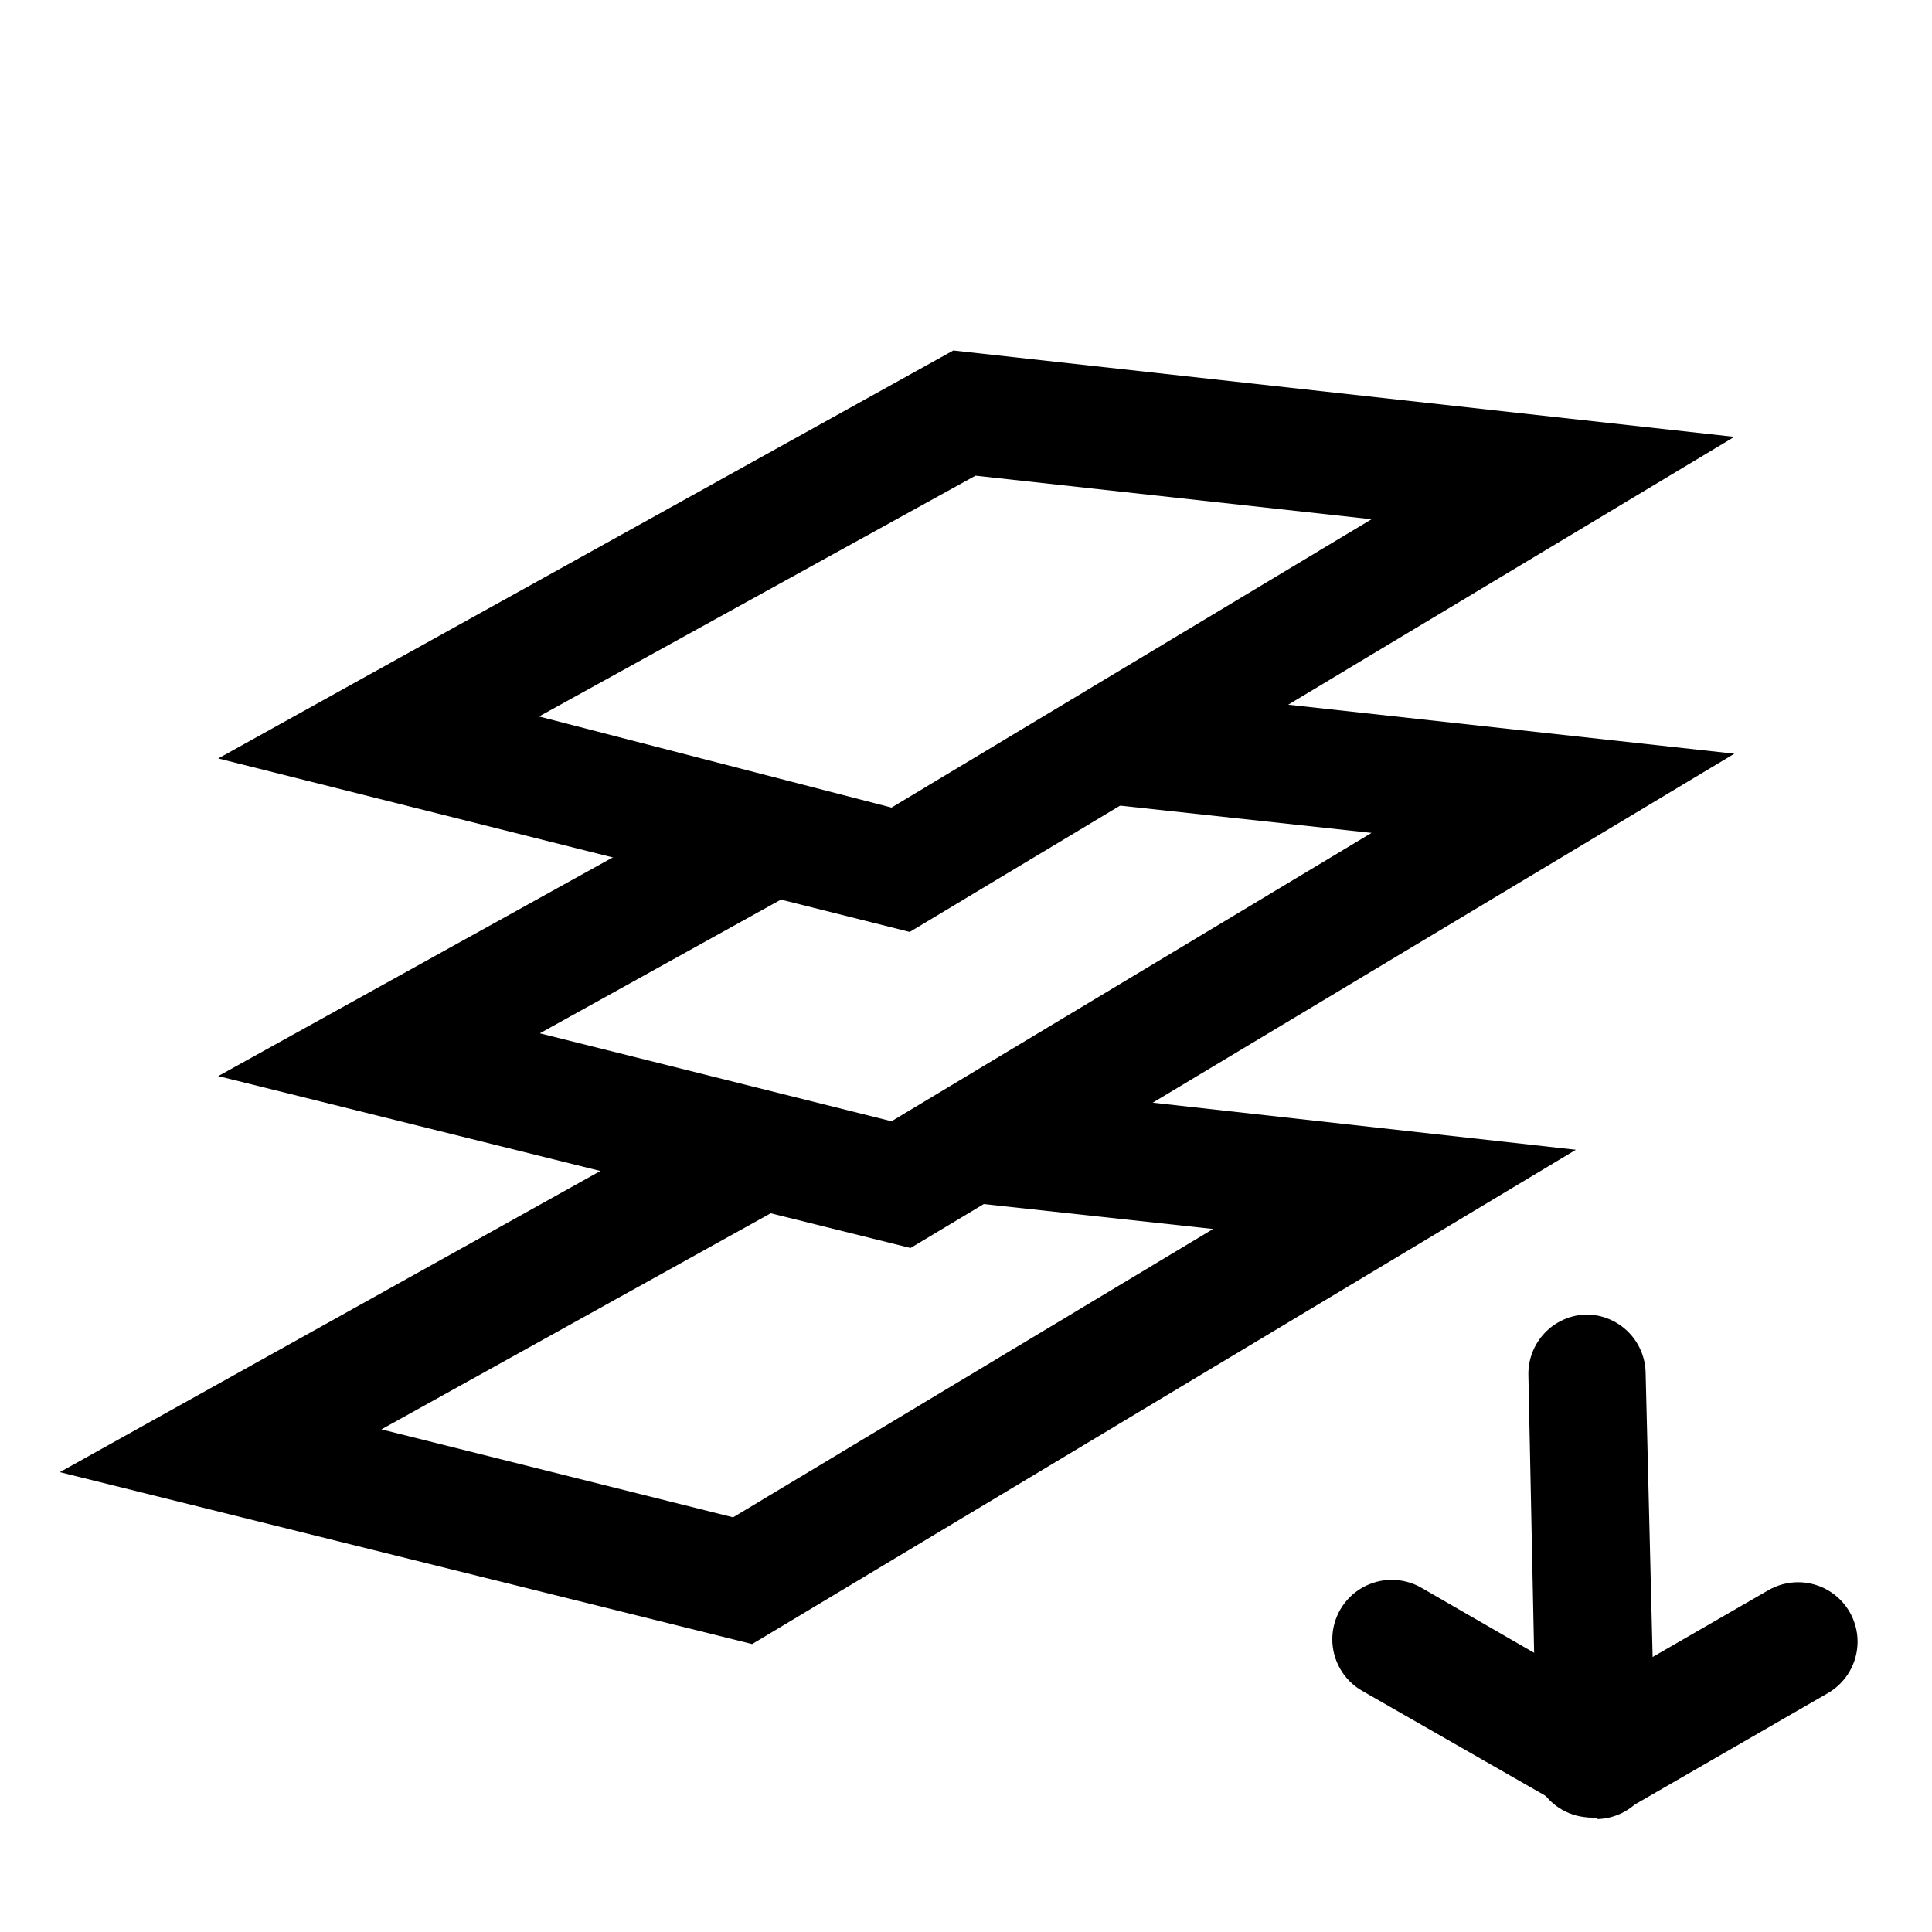
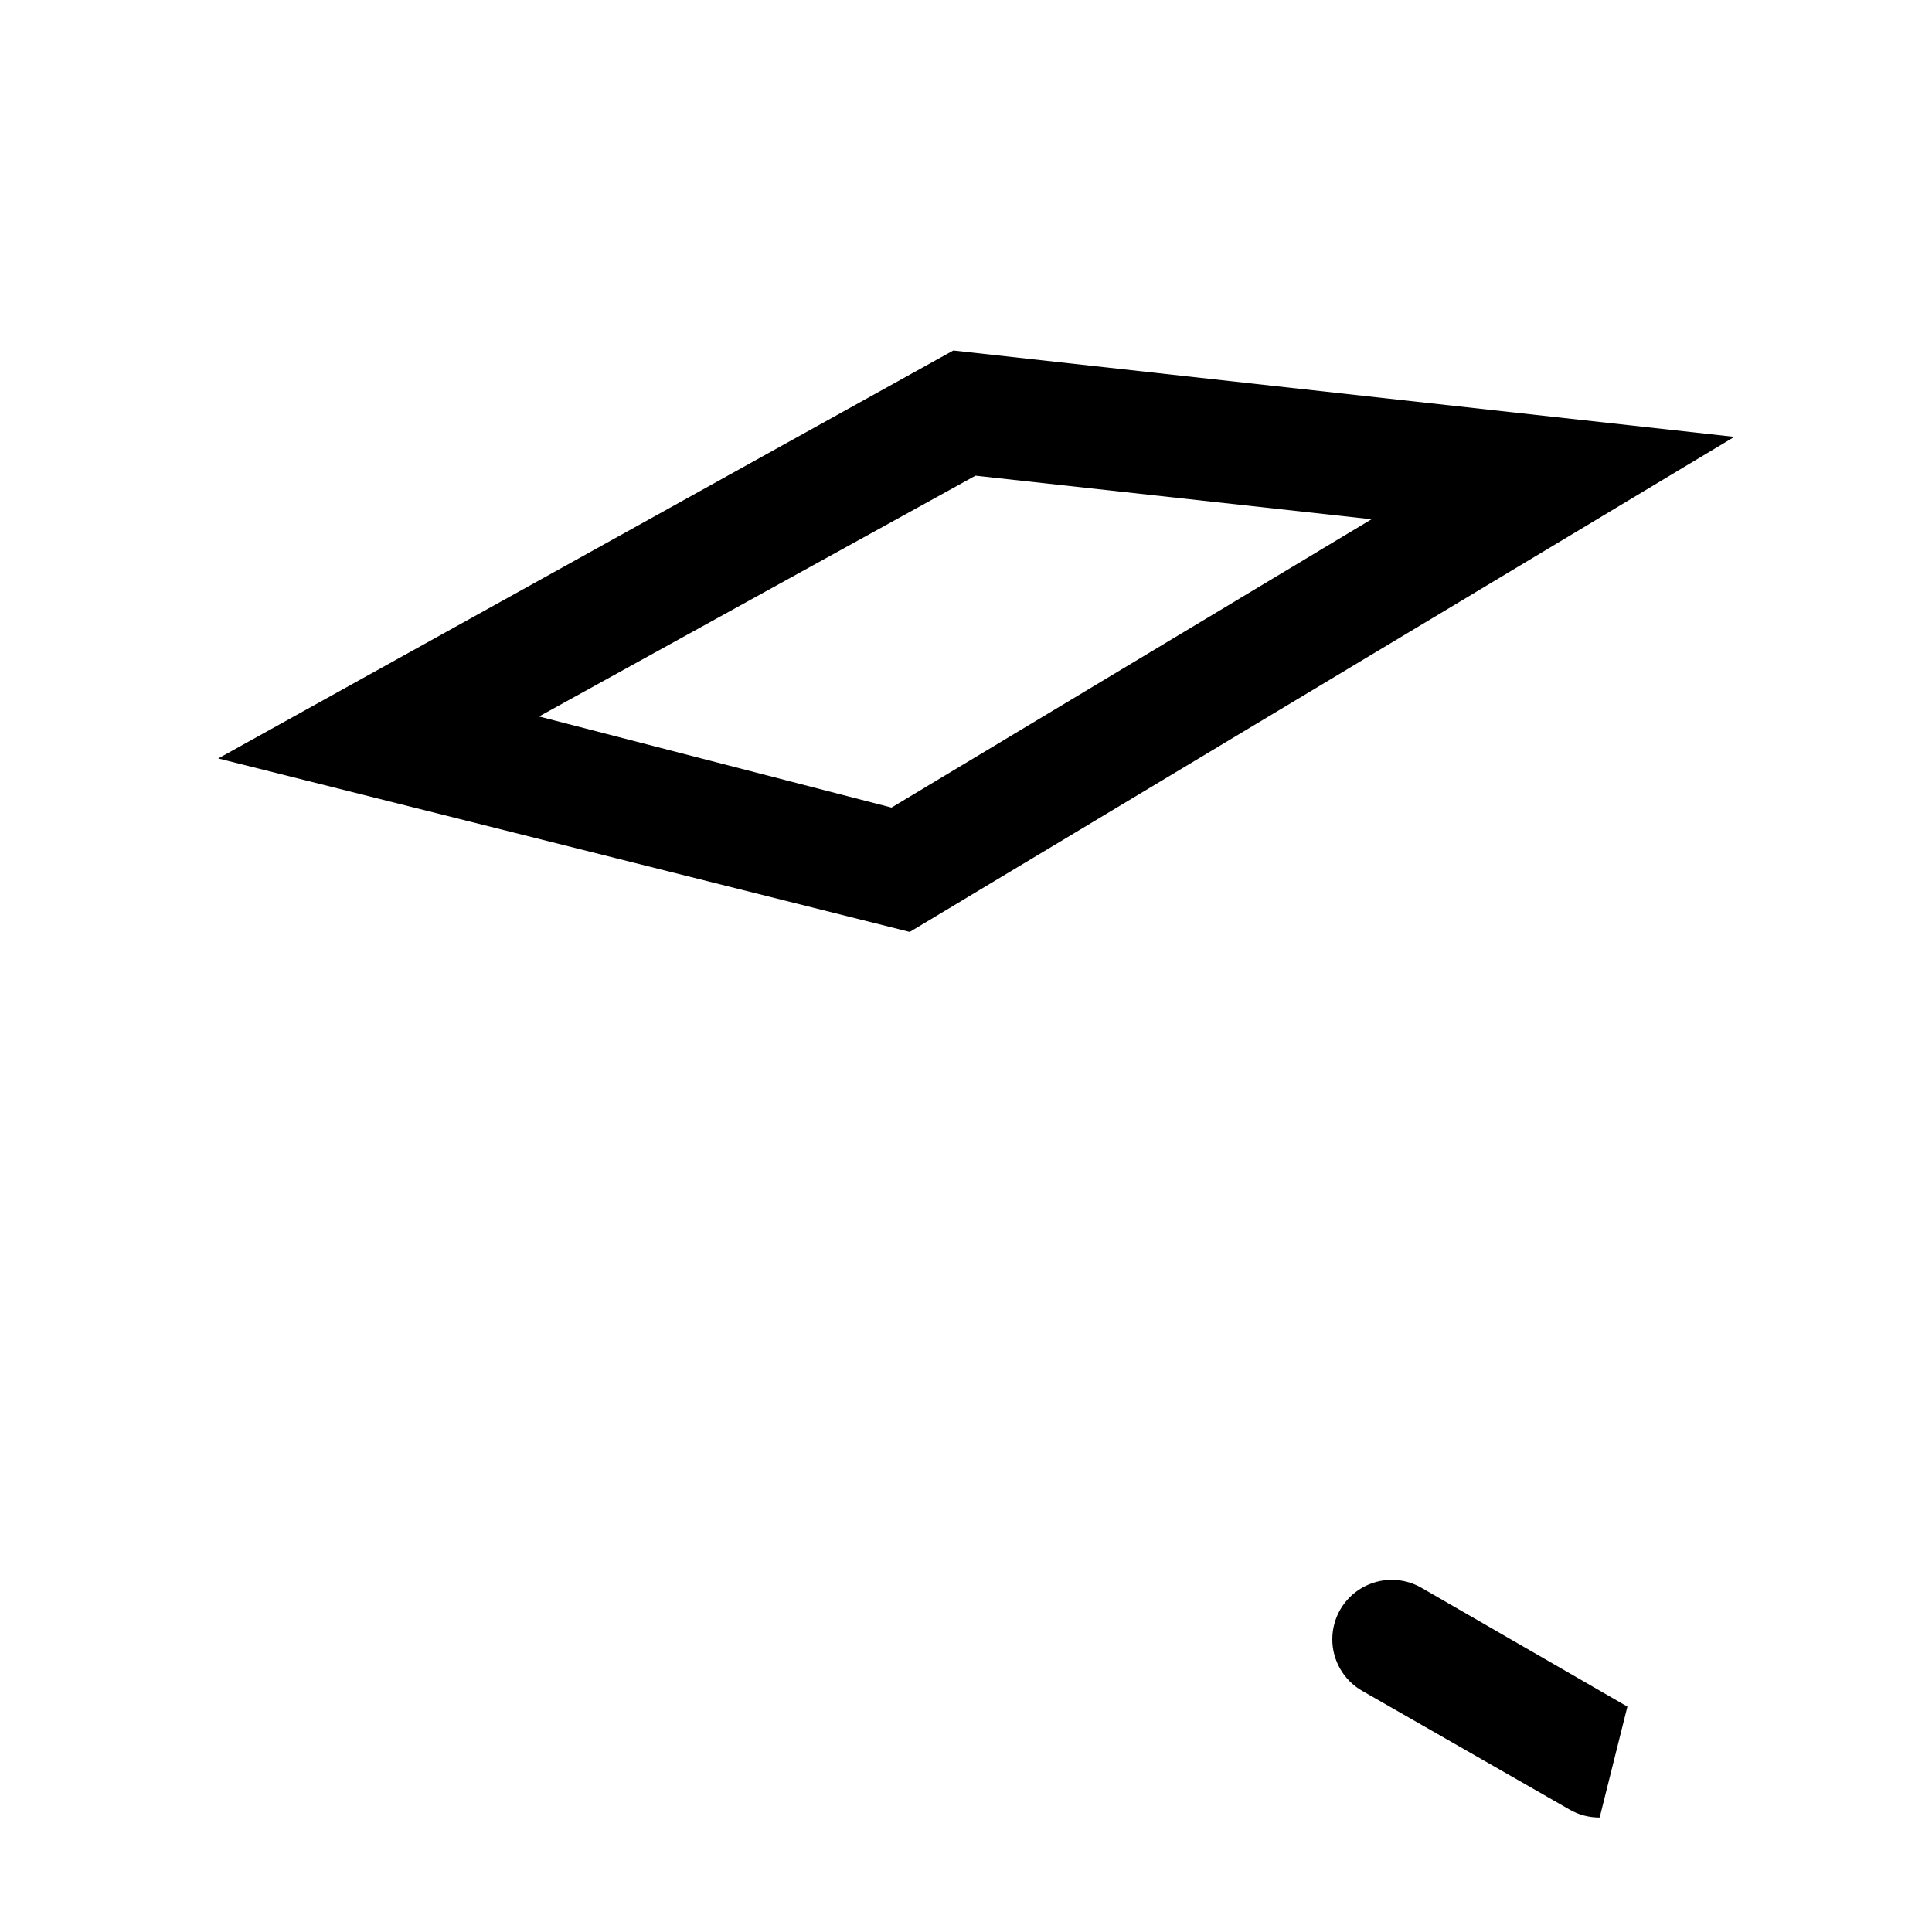
<svg xmlns="http://www.w3.org/2000/svg" fill="#000000" width="800px" height="800px" version="1.1" viewBox="144 144 512 512">
  <g>
    <path d="m385.09 390.97-183.26-45.973 194.8-108.11 206.98 22.883zm-98.242-57.098 93.414 24.141 127.21-76.41-104.96-11.547z" />
-     <path d="m385.3 474.73-183.47-45.555 139.39-77.25 15.113 27.5-69.273 38.414 93.203 23.305 127.21-76.414-71.582-7.766 3.359-31.277 164.37 18.051z" />
-     <path d="m343.32 579.69-183.47-45.555 178.22-99.293 15.535 27.711-108.53 60.246 93.203 23.301 127.21-76.41-65.703-7.137 3.359-31.488 158.49 17.633z" />
-     <path d="m567.93 625.66c-4.352 0.289-8.633-1.238-11.816-4.223-3.184-2.984-4.984-7.16-4.977-11.523l-2.098-101.39c-0.113-4.176 1.438-8.227 4.312-11.258s6.836-4.797 11.012-4.906c4.102 0 8.047 1.602 10.984 4.461 2.941 2.863 4.648 6.762 4.758 10.863l2.519 102.23c0.113 4.211-1.465 8.293-4.387 11.332-2.918 3.039-6.934 4.777-11.148 4.832z" />
-     <path d="m567.93 625.66c-2.797 0.02-5.551-0.703-7.977-2.102l-55-31.488c-4.871-2.812-7.879-8.012-7.879-13.637 0-5.629 3-10.832 7.871-13.645 4.875-2.816 10.879-2.82 15.754-0.008l54.578 31.488c3.461 2.102 5.992 5.438 7.086 9.336 1.09 3.898 0.66 8.066-1.207 11.656-2.606 4.949-7.637 8.145-13.227 8.398z" />
-     <path d="m565.84 625.66c-5.606 0.023-10.805-2.934-13.645-7.769-1.867-3.59-2.297-7.758-1.207-11.656 1.094-3.894 3.625-7.234 7.086-9.336l54.578-31.488c4.875-2.809 10.879-2.809 15.754 0.008 4.871 2.816 7.871 8.016 7.871 13.645-0.004 5.629-3.008 10.828-7.883 13.641l-54.578 31.488c-2.484 1.176-5.234 1.684-7.977 1.469z" />
+     <path d="m567.93 625.66c-2.797 0.02-5.551-0.703-7.977-2.102l-55-31.488c-4.871-2.812-7.879-8.012-7.879-13.637 0-5.629 3-10.832 7.871-13.645 4.875-2.816 10.879-2.82 15.754-0.008l54.578 31.488z" />
  </g>
</svg>